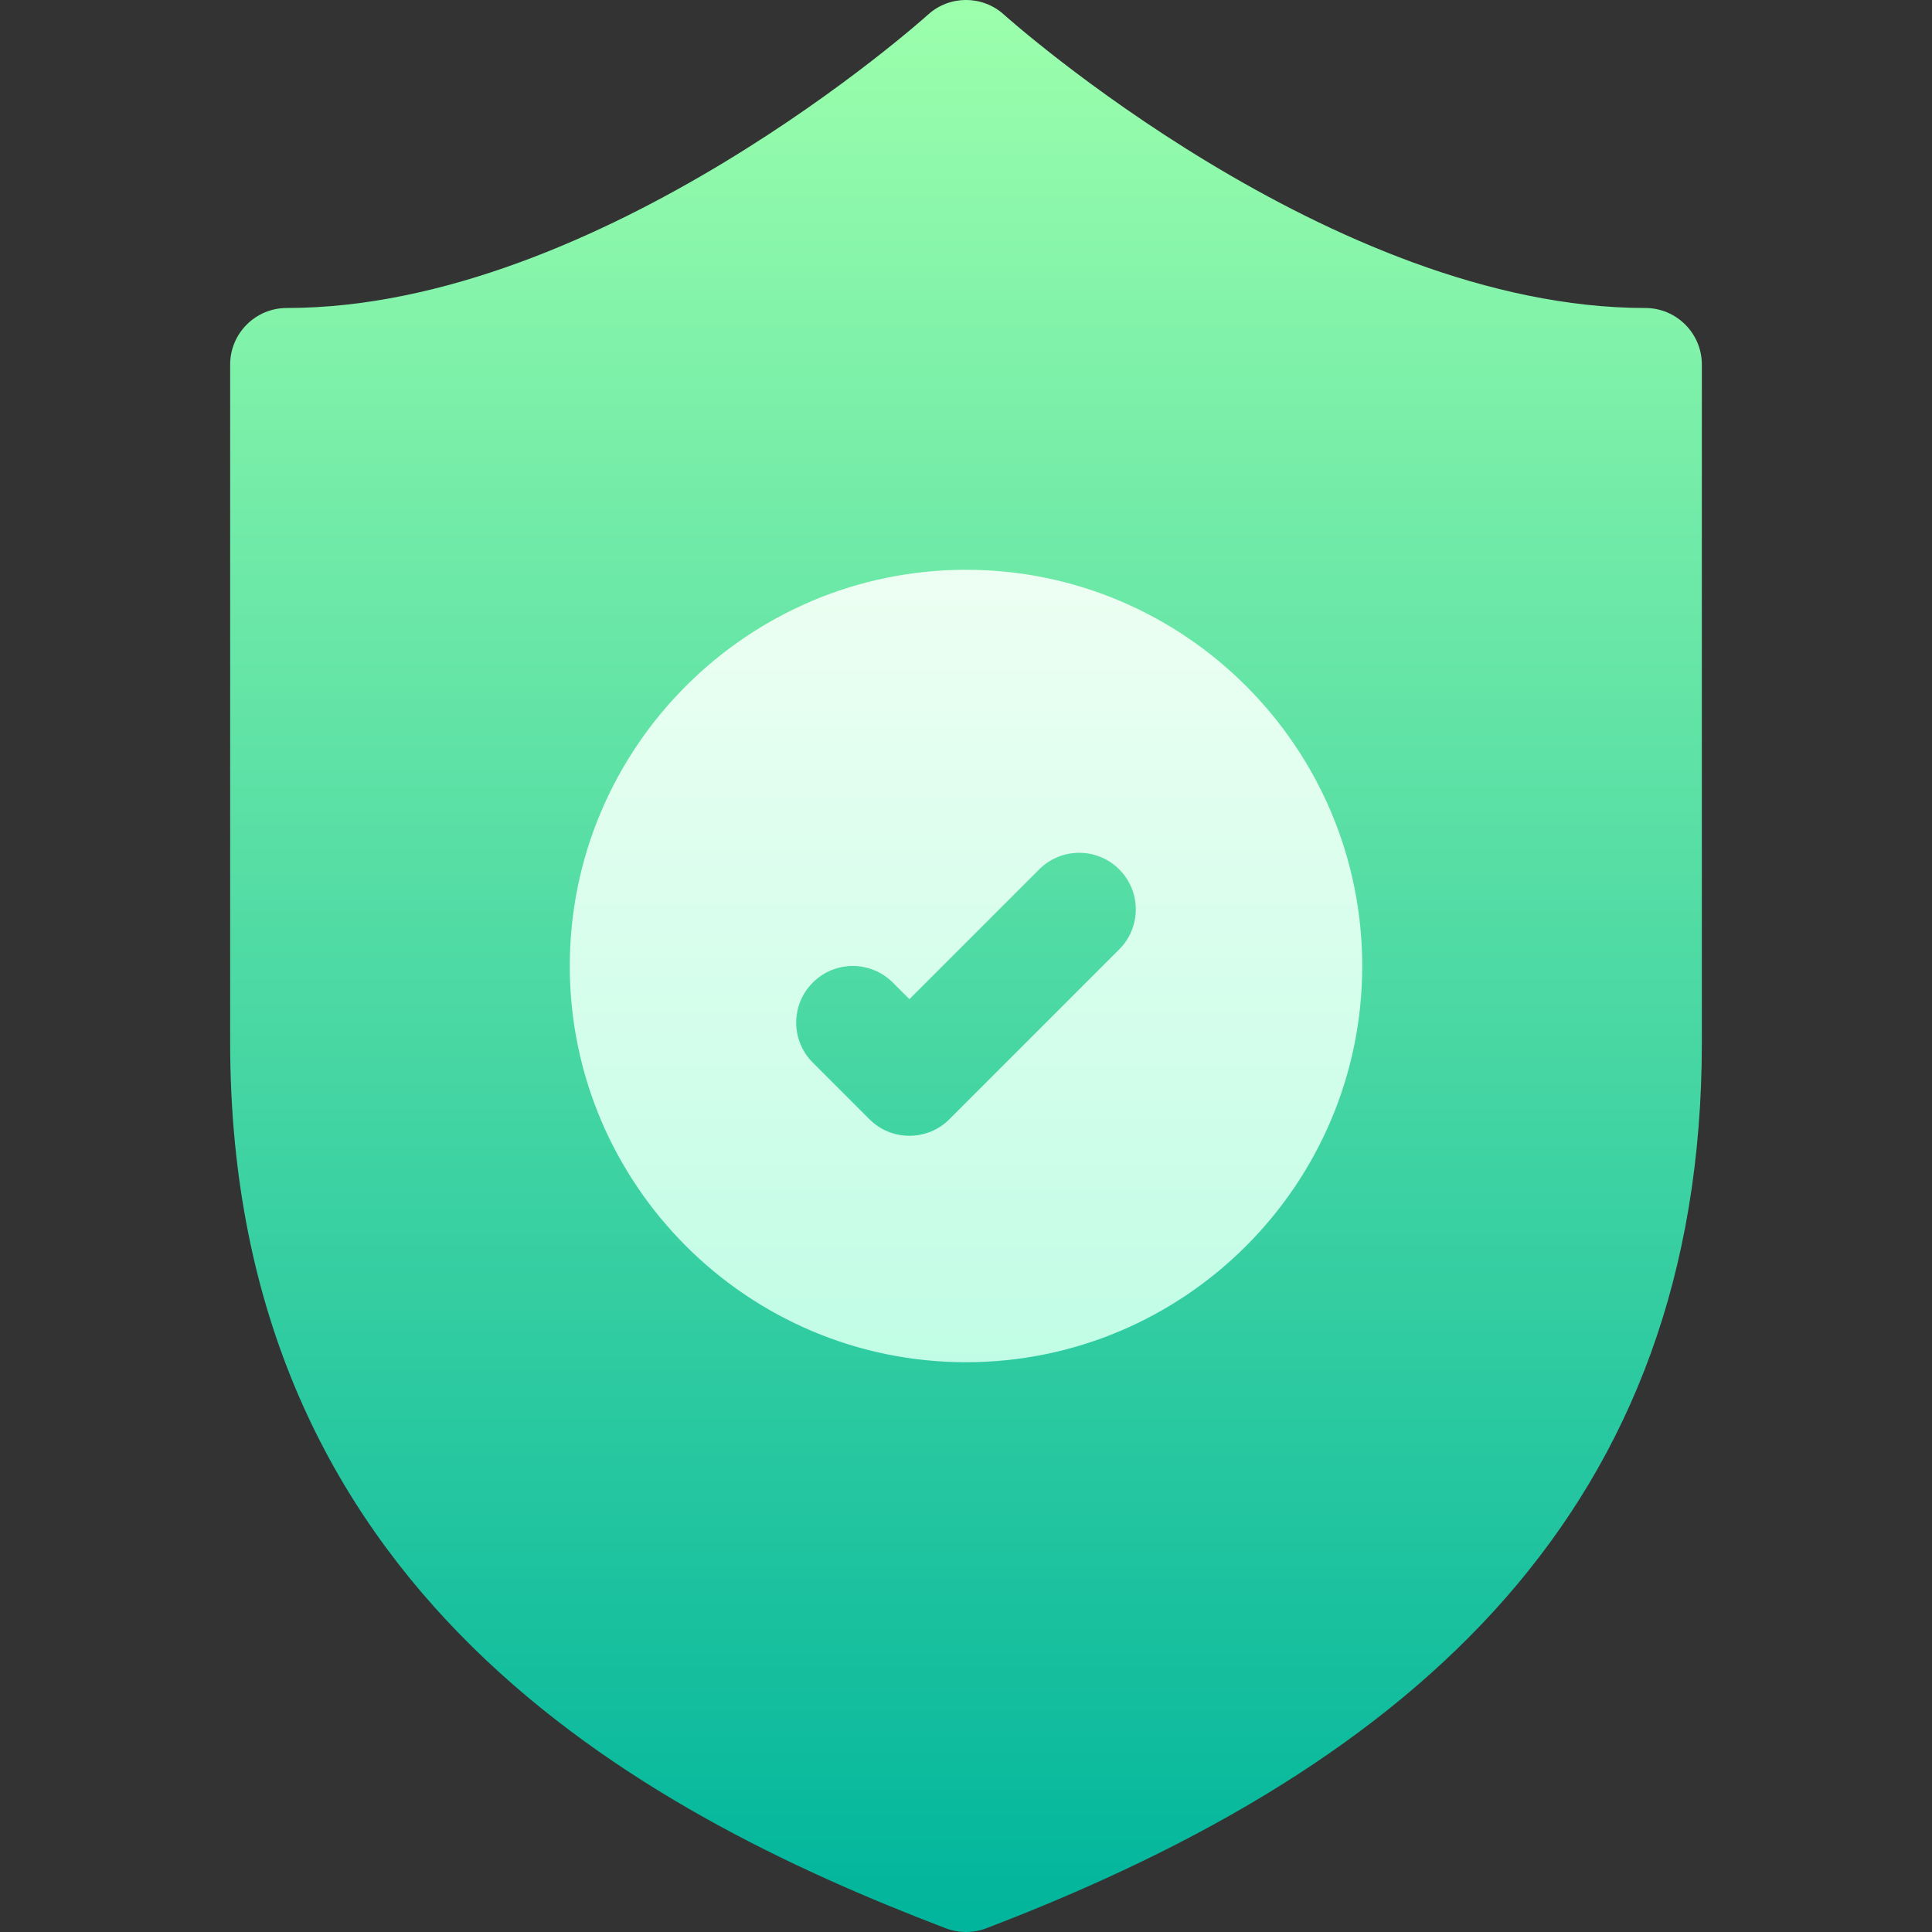
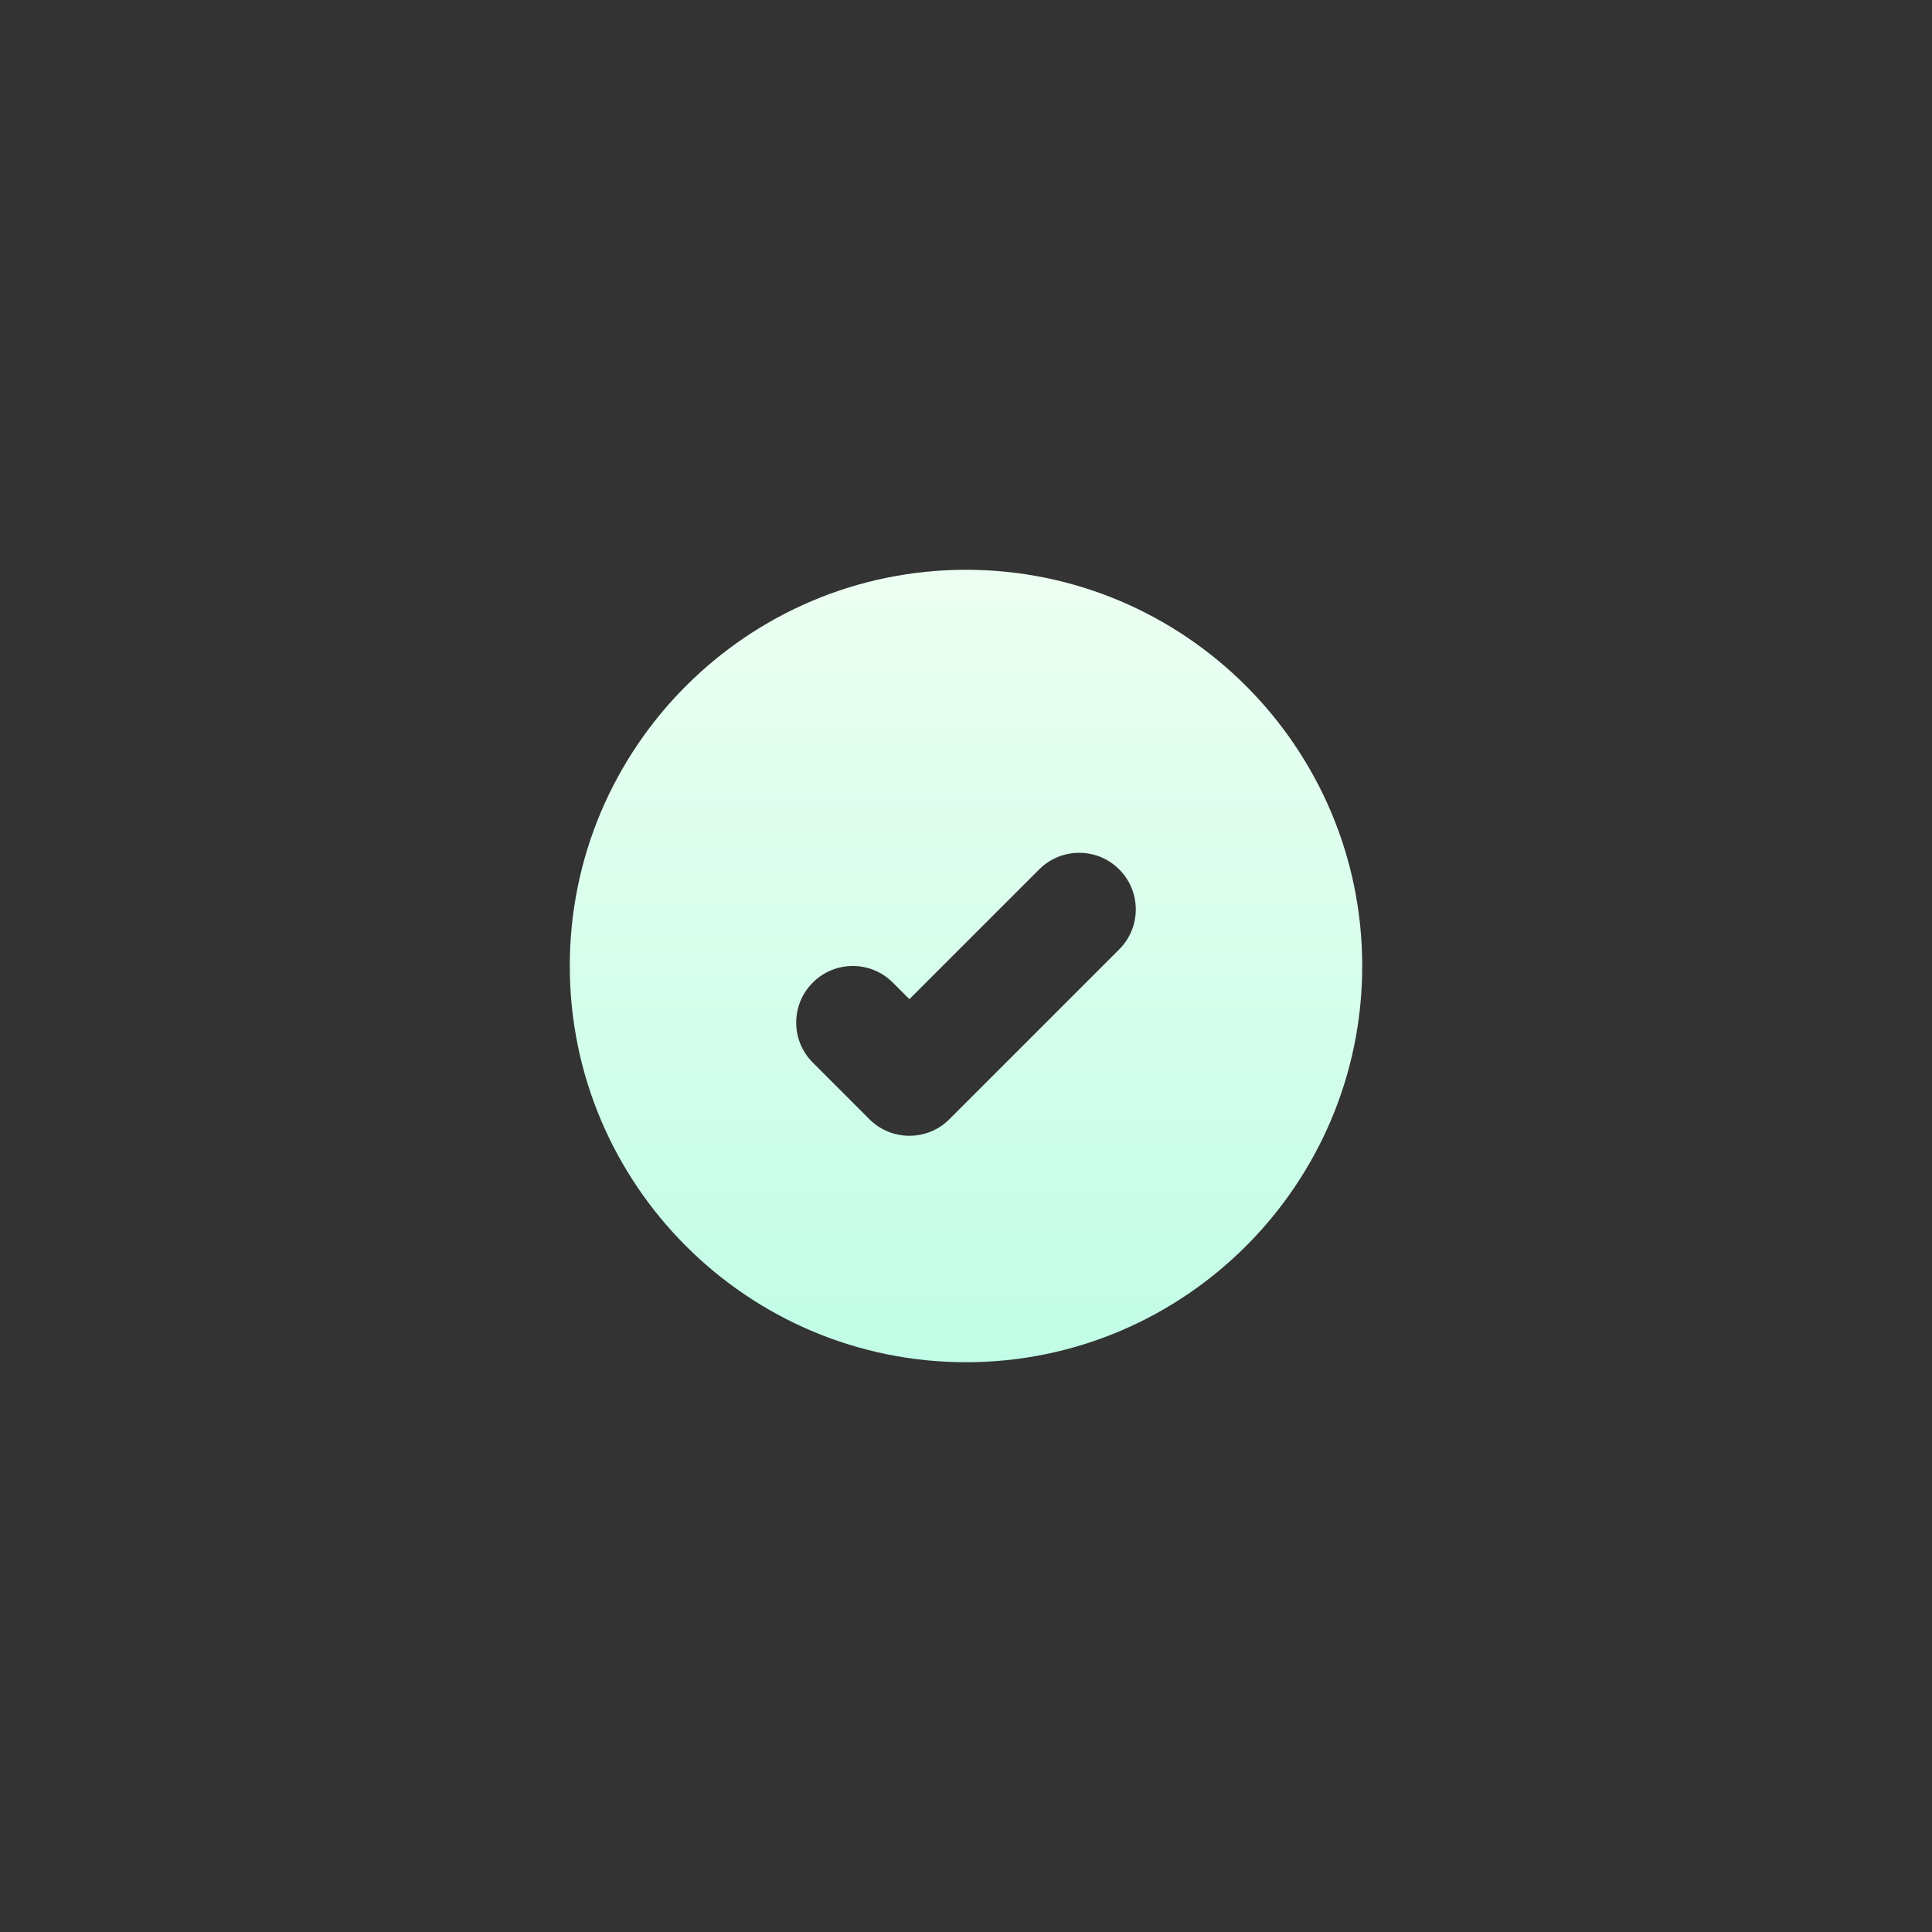
<svg xmlns="http://www.w3.org/2000/svg" width="24" height="24" viewBox="0 0 24 24" fill="none">
  <rect x="0" y="0" width="24" height="24" fill="#333333" stroke="none" />
  <g clip-path="url(#clip0_4337_46)">
-     <path d="M20.438 3.826C16.546 3.826 12.512 0.218 12.472 0.182C12.204 -0.061 11.796 -0.061 11.528 0.182C11.488 0.219 7.465 3.826 3.562 3.826C3.174 3.826 2.859 4.141 2.859 4.529V12.95C2.859 19.771 7.933 22.497 11.749 23.954C11.83 23.985 11.915 24 12 24C12.085 24 12.17 23.985 12.251 23.954C17.602 21.911 21.141 18.724 21.141 12.95V4.529C21.141 4.141 20.826 3.826 20.438 3.826V3.826Z" fill="url(#paint0_linear_4337_46)" />
    <path d="M12 7.078C9.286 7.078 7.078 9.286 7.078 12C7.078 14.714 9.286 16.922 12 16.922C14.714 16.922 16.922 14.714 16.922 12C16.922 9.286 14.714 7.078 12 7.078ZM13.903 11.794L11.794 13.903C11.657 14.041 11.477 14.109 11.297 14.109C11.117 14.109 10.937 14.041 10.8 13.903L10.097 13.2C9.822 12.926 9.822 12.48 10.097 12.206C10.371 11.931 10.816 11.931 11.091 12.206L11.297 12.412L12.909 10.8C13.184 10.525 13.629 10.525 13.903 10.8C14.178 11.074 14.178 11.519 13.903 11.794V11.794Z" fill="url(#paint1_linear_4337_46)" />
  </g>
  <defs>
    <linearGradient id="paint0_linear_4337_46" x1="12" y1="24" x2="12" y2="-1.14441e-05" gradientUnits="userSpaceOnUse">
      <stop stop-color="#00B59C" />
      <stop offset="1" stop-color="#9CFFAC" />
    </linearGradient>
    <linearGradient id="paint1_linear_4337_46" x1="12" y1="16.922" x2="12" y2="7.078" gradientUnits="userSpaceOnUse">
      <stop stop-color="#C1FDE6" />
      <stop offset="0.997" stop-color="#EDFFF2" />
    </linearGradient>
    <clipPath id="clip0_4337_46">
      <rect width="24" height="24" fill="white" />
    </clipPath>
  </defs>
</svg>